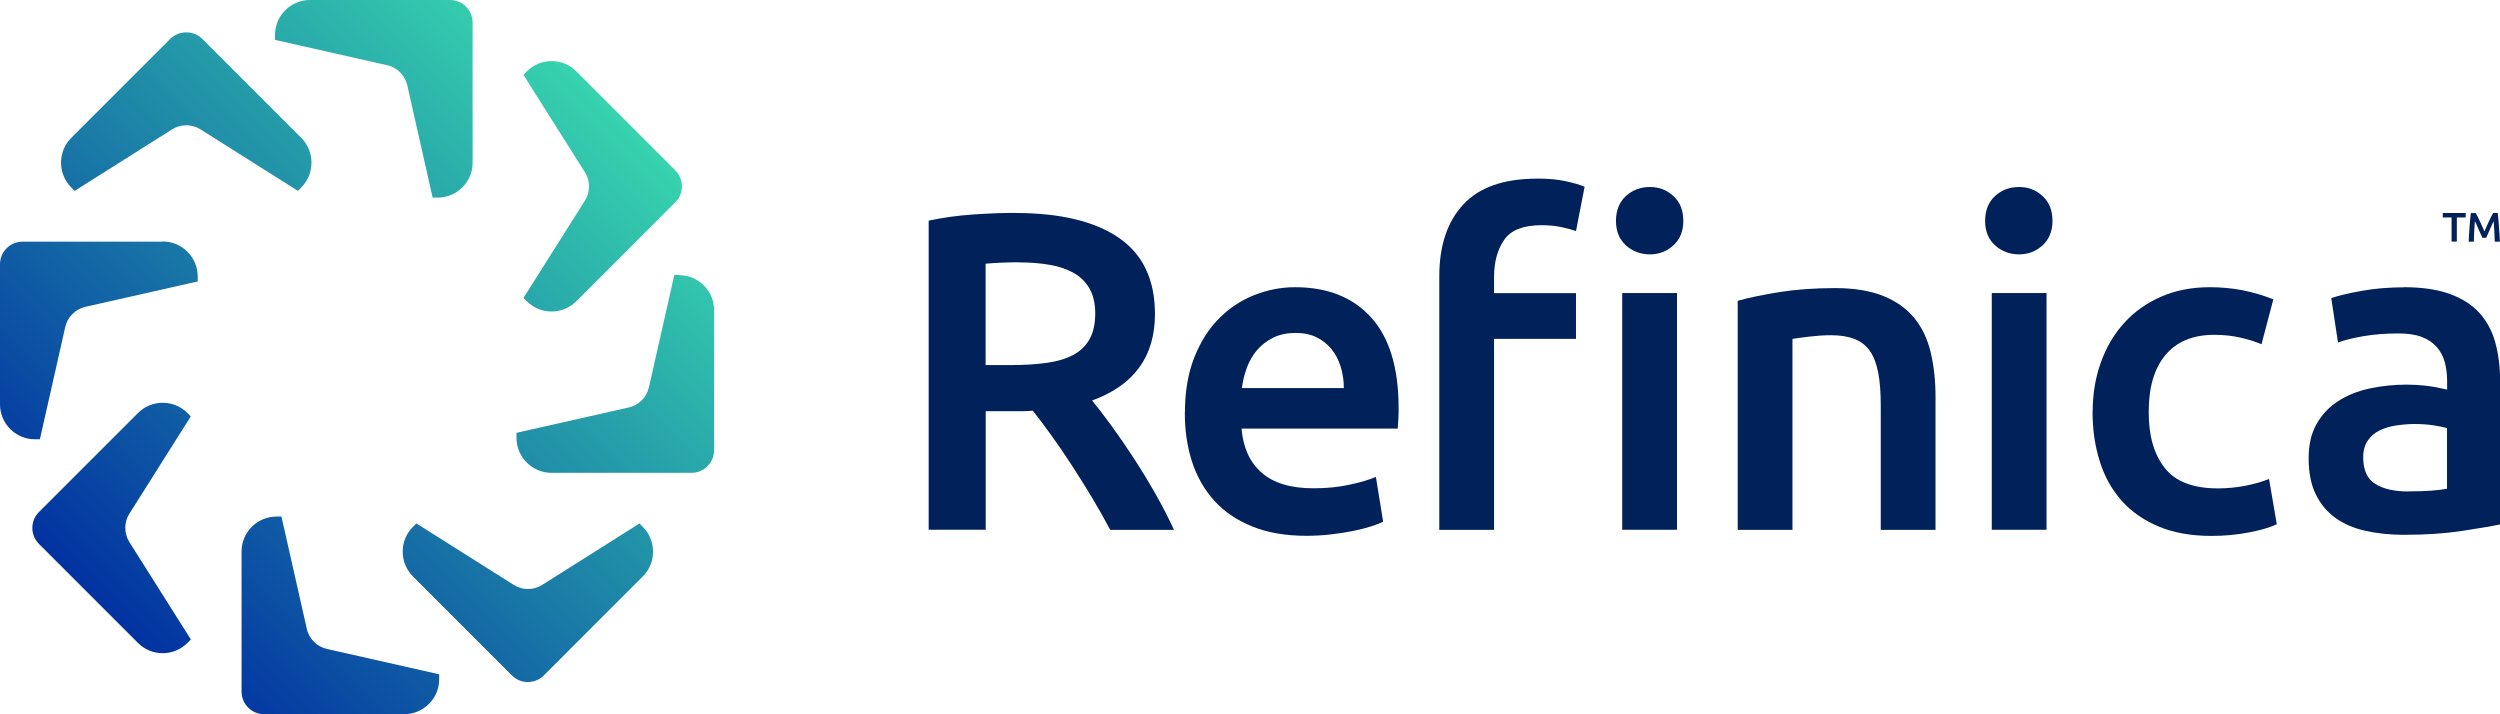
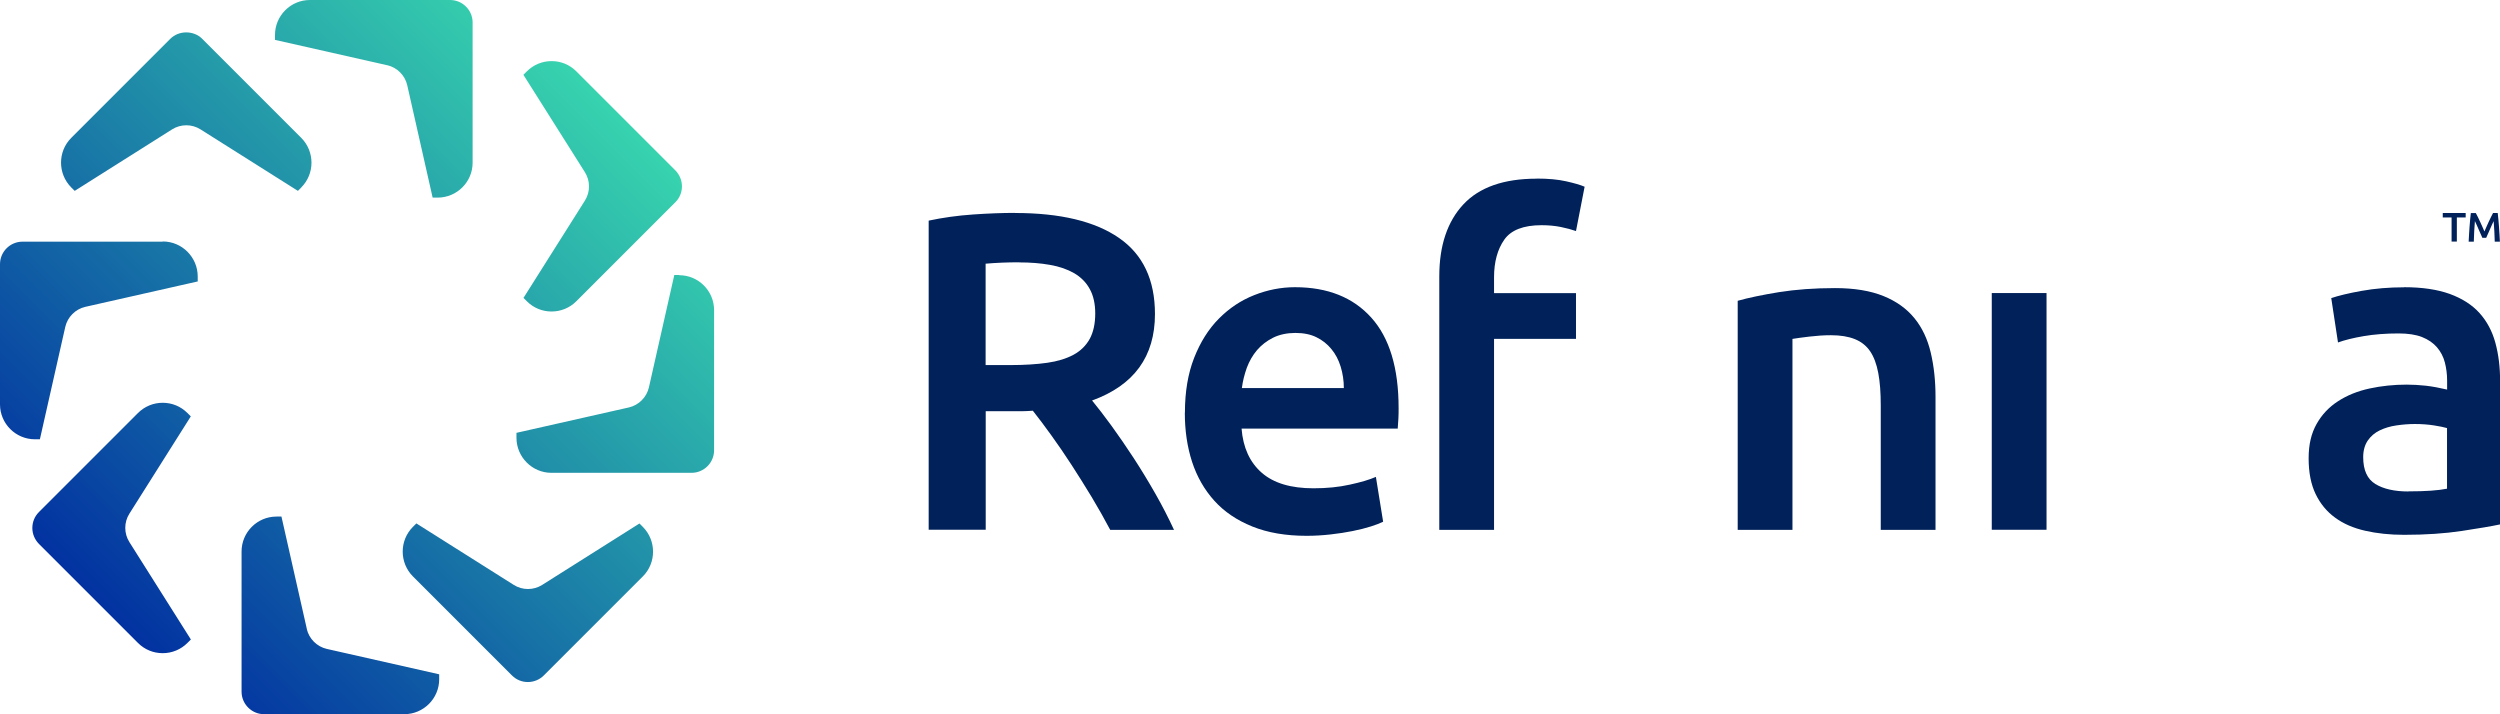
<svg xmlns="http://www.w3.org/2000/svg" width="252" height="72" viewBox="0 0 252 72" fill="none">
  <path d="M39.05 6.58L27.72 4.02V3.52C27.72 1.58 29.3 0 31.24 0H45.37C46.62 0 47.64 1.02 47.64 2.27V16.4C47.64 18.34 46.06 19.92 44.11 19.92H43.61L41.05 8.59C40.82 7.59 40.03 6.8 39.03 6.57L39.05 6.58ZM68.47 27.72H67.97L65.41 39.05C65.18 40.05 64.39 40.84 63.39 41.07L52.06 43.63V44.13C52.06 46.07 53.64 47.66 55.58 47.66H69.71C70.96 47.66 71.98 46.64 71.98 45.39V31.26C71.98 29.32 70.4 27.74 68.46 27.74L68.47 27.72ZM30.93 63.4L28.37 52.07H27.87C25.93 52.07 24.35 53.65 24.35 55.59V69.72C24.35 70.97 25.37 71.99 26.62 71.99H40.75C42.69 71.99 44.27 70.41 44.27 68.47V67.97L32.94 65.41C31.94 65.18 31.15 64.39 30.92 63.39L30.93 63.4ZM16.4 24.36H2.27C1.02 24.36 0 25.38 0 26.63V40.76C0 42.7 1.58 44.28 3.52 44.28H4.02L6.58 32.95C6.81 31.95 7.6 31.16 8.6 30.93L19.93 28.37V27.87C19.93 25.93 18.35 24.34 16.41 24.34L16.4 24.36ZM52.76 30.02L53.11 30.37C53.78 31.04 54.66 31.4 55.6 31.4C56.54 31.4 57.43 31.03 58.09 30.37L68.08 20.38C68.51 19.95 68.74 19.38 68.74 18.78C68.74 18.18 68.5 17.61 68.08 17.18L58.09 7.19C57.42 6.52 56.54 6.16 55.6 6.16C54.66 6.16 53.77 6.53 53.11 7.19L52.76 7.54L58.96 17.36C59.51 18.23 59.51 19.35 58.96 20.22L52.76 30.04V30.02ZM64.47 52.76L54.65 58.96C53.78 59.51 52.66 59.51 51.79 58.96L41.97 52.76L41.62 53.11C40.25 54.48 40.25 56.72 41.62 58.1L51.61 68.09C52.04 68.52 52.61 68.75 53.21 68.75C53.81 68.75 54.39 68.51 54.81 68.09L64.8 58.1C66.17 56.73 66.17 54.49 64.8 53.11L64.45 52.76H64.47ZM19.24 41.98L18.89 41.63C18.22 40.96 17.34 40.6 16.4 40.6C15.46 40.6 14.57 40.97 13.91 41.63L3.92 51.62C3.49 52.05 3.26 52.62 3.26 53.22C3.26 53.82 3.5 54.39 3.92 54.82L13.91 64.81C14.58 65.48 15.46 65.84 16.4 65.84C17.34 65.84 18.23 65.47 18.89 64.81L19.24 64.46L13.04 54.64C12.49 53.77 12.49 52.65 13.04 51.78L19.24 41.96V41.98ZM30.37 18.89C31.74 17.52 31.74 15.28 30.37 13.9L20.38 3.91C19.52 3.05 18.03 3.05 17.17 3.91L7.18 13.9C5.81 15.27 5.81 17.51 7.18 18.89L7.53 19.24L17.35 13.04C18.22 12.49 19.34 12.49 20.21 13.04L30.03 19.24L30.38 18.89H30.37Z" fill="url(#paint0_linear_59_8)" />
  <path d="M102.32 21.47C106.88 21.47 110.37 22.31 112.79 23.98C115.21 25.65 116.42 28.21 116.42 31.65C116.42 35.94 114.31 38.84 110.08 40.37C110.66 41.07 111.31 41.92 112.04 42.92C112.77 43.92 113.51 45.01 114.28 46.18C115.04 47.35 115.77 48.55 116.47 49.78C117.17 51.01 117.79 52.22 118.34 53.41H111.91C111.33 52.32 110.71 51.21 110.04 50.1C109.37 48.99 108.69 47.91 108.01 46.86C107.33 45.81 106.65 44.82 105.98 43.89C105.31 42.96 104.69 42.13 104.11 41.4C103.68 41.43 103.32 41.45 103.01 41.45H99.36V53.4H93.61V22.24C95.01 21.94 96.5 21.73 98.08 21.62C99.66 21.51 101.08 21.46 102.32 21.46V21.47ZM102.73 26.44C101.51 26.44 100.39 26.49 99.35 26.58V36.8H101.86C103.26 36.8 104.49 36.72 105.56 36.57C106.62 36.42 107.51 36.14 108.23 35.75C108.94 35.36 109.48 34.82 109.85 34.15C110.21 33.48 110.4 32.63 110.4 31.6C110.4 30.63 110.22 29.81 109.85 29.14C109.49 28.47 108.96 27.94 108.28 27.54C107.6 27.15 106.78 26.86 105.84 26.7C104.9 26.53 103.86 26.45 102.74 26.45L102.73 26.44Z" fill="#00215A" />
  <path d="M119.44 41.59C119.44 39.49 119.75 37.65 120.37 36.07C120.99 34.49 121.82 33.17 122.86 32.12C123.9 31.07 125.08 30.28 126.42 29.75C127.76 29.22 129.13 28.95 130.53 28.95C133.82 28.95 136.38 29.97 138.22 32.01C140.06 34.05 140.98 37.09 140.98 41.14C140.98 41.44 140.98 41.79 140.96 42.17C140.94 42.55 140.92 42.89 140.89 43.2H125.15C125.3 45.12 125.98 46.6 127.18 47.65C128.38 48.7 130.12 49.22 132.4 49.22C133.74 49.22 134.96 49.1 136.07 48.85C137.18 48.61 138.05 48.35 138.69 48.07L139.42 52.59C139.12 52.74 138.7 52.9 138.17 53.07C137.64 53.24 137.03 53.39 136.34 53.53C135.66 53.67 134.92 53.78 134.13 53.87C133.34 53.96 132.53 54.01 131.71 54.01C129.61 54.01 127.79 53.7 126.23 53.07C124.67 52.44 123.4 51.58 122.4 50.47C121.4 49.36 120.65 48.05 120.16 46.55C119.67 45.04 119.43 43.39 119.43 41.6L119.44 41.59ZM135.46 39.13C135.46 38.37 135.35 37.65 135.14 36.96C134.93 36.28 134.62 35.68 134.2 35.18C133.79 34.68 133.29 34.28 132.69 33.99C132.1 33.7 131.39 33.56 130.57 33.56C129.75 33.56 128.97 33.72 128.33 34.04C127.69 34.36 127.15 34.78 126.71 35.29C126.27 35.81 125.93 36.4 125.68 37.07C125.44 37.74 125.27 38.42 125.18 39.12H135.45L135.46 39.13Z" fill="#00215A" />
  <path d="M154.9 18C156.06 18 157.04 18.09 157.84 18.27C158.65 18.45 159.28 18.63 159.73 18.82L158.86 23.29C158.43 23.14 157.92 23 157.33 22.88C156.74 22.76 156.09 22.7 155.39 22.7C153.56 22.7 152.31 23.19 151.63 24.16C150.95 25.13 150.6 26.4 150.6 27.95V29.55H158.86V34.16H150.6V53.41H145.08V27.86C145.08 24.76 145.89 22.34 147.5 20.61C149.11 18.88 151.58 18.01 154.89 18.01L154.9 18Z" fill="#00215A" />
-   <path d="M169.68 22.27C169.68 23.3 169.34 24.13 168.68 24.73C168.01 25.34 167.22 25.64 166.31 25.64C165.4 25.64 164.56 25.34 163.89 24.73C163.22 24.12 162.89 23.3 162.89 22.27C162.89 21.24 163.22 20.37 163.89 19.76C164.56 19.15 165.37 18.85 166.31 18.85C167.25 18.85 168.01 19.15 168.68 19.76C169.35 20.37 169.68 21.21 169.68 22.27Z" fill="#00215A" />
-   <path d="M169.04 29.54H163.52V53.4H169.04V29.54Z" fill="#00215A" />
  <path d="M175.16 30.32C176.22 30.02 177.61 29.73 179.31 29.45C181.01 29.18 182.9 29.04 184.97 29.04C186.92 29.04 188.54 29.31 189.85 29.84C191.16 30.37 192.2 31.12 192.98 32.08C193.76 33.04 194.3 34.19 194.62 35.55C194.94 36.9 195.1 38.39 195.1 40V53.41H189.58V40.86C189.58 39.58 189.5 38.5 189.33 37.6C189.16 36.7 188.89 35.97 188.51 35.41C188.13 34.85 187.61 34.44 186.96 34.18C186.31 33.92 185.51 33.79 184.56 33.79C183.86 33.79 183.13 33.84 182.37 33.93C181.61 34.02 181.05 34.1 180.68 34.16V53.41H175.16V30.32Z" fill="#00215A" />
-   <path d="M206.89 22.27C206.89 23.3 206.55 24.13 205.89 24.73C205.22 25.34 204.43 25.64 203.52 25.64C202.61 25.64 201.77 25.34 201.1 24.73C200.43 24.12 200.1 23.3 200.1 22.27C200.1 21.24 200.43 20.37 201.1 19.76C201.77 19.15 202.57 18.85 203.52 18.85C204.47 18.85 205.22 19.15 205.89 19.76C206.56 20.37 206.89 21.21 206.89 22.27Z" fill="#00215A" />
  <path d="M206.29 29.54H200.77V53.4H206.29V29.54Z" fill="#00215A" />
-   <path d="M210.94 41.5C210.94 39.74 211.21 38.09 211.76 36.55C212.31 35.01 213.09 33.68 214.11 32.56C215.13 31.43 216.37 30.55 217.83 29.91C219.29 29.27 220.93 28.95 222.76 28.95C225.01 28.95 227.14 29.36 229.15 30.18L227.96 34.7C227.32 34.43 226.6 34.2 225.79 34.02C224.98 33.84 224.12 33.75 223.21 33.75C221.05 33.75 219.41 34.43 218.28 35.78C217.15 37.13 216.59 39.04 216.59 41.51C216.59 43.98 217.12 45.76 218.19 47.15C219.25 48.53 221.05 49.23 223.57 49.23C224.51 49.23 225.44 49.14 226.35 48.96C227.26 48.78 228.05 48.55 228.72 48.28L229.5 52.84C228.89 53.14 227.97 53.42 226.74 53.66C225.51 53.9 224.24 54.02 222.93 54.02C220.89 54.02 219.12 53.71 217.61 53.08C216.1 52.45 214.86 51.59 213.87 50.48C212.88 49.37 212.14 48.05 211.66 46.51C211.17 44.97 210.93 43.31 210.93 41.51L210.94 41.5Z" fill="#00215A" />
  <path d="M242.33 28.95C244.15 28.95 245.69 29.18 246.94 29.63C248.19 30.09 249.18 30.72 249.93 31.55C250.67 32.37 251.21 33.37 251.53 34.54C251.85 35.71 252.01 37 252.01 38.4V52.86C251.16 53.04 249.87 53.26 248.15 53.52C246.43 53.78 244.49 53.91 242.33 53.91C240.9 53.91 239.59 53.77 238.41 53.5C237.22 53.23 236.21 52.79 235.38 52.18C234.54 51.57 233.89 50.78 233.42 49.81C232.95 48.84 232.71 47.64 232.71 46.21C232.71 44.78 232.98 43.69 233.51 42.74C234.04 41.8 234.76 41.03 235.68 40.44C236.59 39.85 237.65 39.42 238.85 39.16C240.05 38.9 241.31 38.77 242.61 38.77C243.22 38.77 243.86 38.81 244.53 38.88C245.2 38.96 245.91 39.09 246.67 39.27V38.36C246.67 37.72 246.59 37.11 246.44 36.53C246.29 35.95 246.02 35.44 245.64 35C245.26 34.56 244.76 34.22 244.13 33.97C243.51 33.73 242.72 33.61 241.78 33.61C240.5 33.61 239.33 33.7 238.27 33.88C237.2 34.06 236.34 34.28 235.67 34.52L234.99 30.05C235.69 29.81 236.71 29.56 238.05 29.32C239.39 29.08 240.82 28.96 242.34 28.96L242.33 28.95ZM242.78 49.53C244.48 49.53 245.78 49.44 246.66 49.26V43.15C246.36 43.06 245.91 42.97 245.34 42.88C244.76 42.79 244.12 42.74 243.42 42.74C242.81 42.74 242.2 42.79 241.57 42.88C240.94 42.97 240.38 43.14 239.88 43.38C239.38 43.62 238.97 43.97 238.67 44.41C238.37 44.85 238.21 45.41 238.21 46.08C238.21 47.39 238.62 48.29 239.44 48.79C240.26 49.29 241.37 49.54 242.77 49.54L242.78 49.53Z" fill="#00215A" />
  <path d="M248.54 21.47V21.92H247.65V24.35H247.12V21.92H246.23V21.47H248.53H248.54Z" fill="#00215A" />
  <path d="M249.56 21.47C249.62 21.58 249.69 21.71 249.76 21.86C249.83 22.01 249.91 22.17 249.99 22.34C250.07 22.51 250.15 22.68 250.22 22.85C250.3 23.02 250.37 23.18 250.43 23.33C250.49 23.18 250.56 23.02 250.64 22.85C250.72 22.68 250.79 22.51 250.87 22.34C250.95 22.17 251.02 22.01 251.1 21.86C251.17 21.71 251.24 21.58 251.3 21.47H251.77C251.8 21.68 251.82 21.91 251.84 22.14C251.86 22.37 251.88 22.62 251.9 22.87C251.92 23.12 251.94 23.37 251.95 23.62C251.97 23.87 251.98 24.12 251.99 24.36H251.47C251.46 24.02 251.45 23.68 251.43 23.32C251.41 22.96 251.39 22.62 251.36 22.29C251.33 22.35 251.29 22.43 251.25 22.52C251.21 22.61 251.16 22.71 251.12 22.81C251.07 22.91 251.03 23.02 250.98 23.13C250.93 23.24 250.88 23.35 250.84 23.45C250.79 23.55 250.75 23.65 250.71 23.74C250.67 23.83 250.64 23.91 250.61 23.97H250.22C250.19 23.91 250.16 23.83 250.12 23.74C250.08 23.65 250.04 23.55 249.99 23.45C249.94 23.35 249.9 23.24 249.85 23.13C249.8 23.02 249.75 22.91 249.71 22.81C249.66 22.71 249.62 22.61 249.58 22.52C249.54 22.43 249.5 22.35 249.47 22.29C249.44 22.62 249.42 22.97 249.4 23.32C249.38 23.68 249.37 24.02 249.36 24.36H248.84C248.85 24.12 248.86 23.87 248.88 23.62C248.9 23.37 248.91 23.11 248.93 22.86C248.95 22.61 248.97 22.36 248.99 22.13C249.01 21.89 249.04 21.68 249.06 21.48H249.55L249.56 21.47Z" fill="#00215A" />
  <defs>
    <linearGradient id="paint0_linear_59_8" x1="10.54" y1="61.46" x2="61.46" y2="10.54" gradientUnits="userSpaceOnUse">
      <stop stop-color="#0232A1" />
      <stop offset="1" stop-color="#37D3AE" />
    </linearGradient>
  </defs>
</svg>